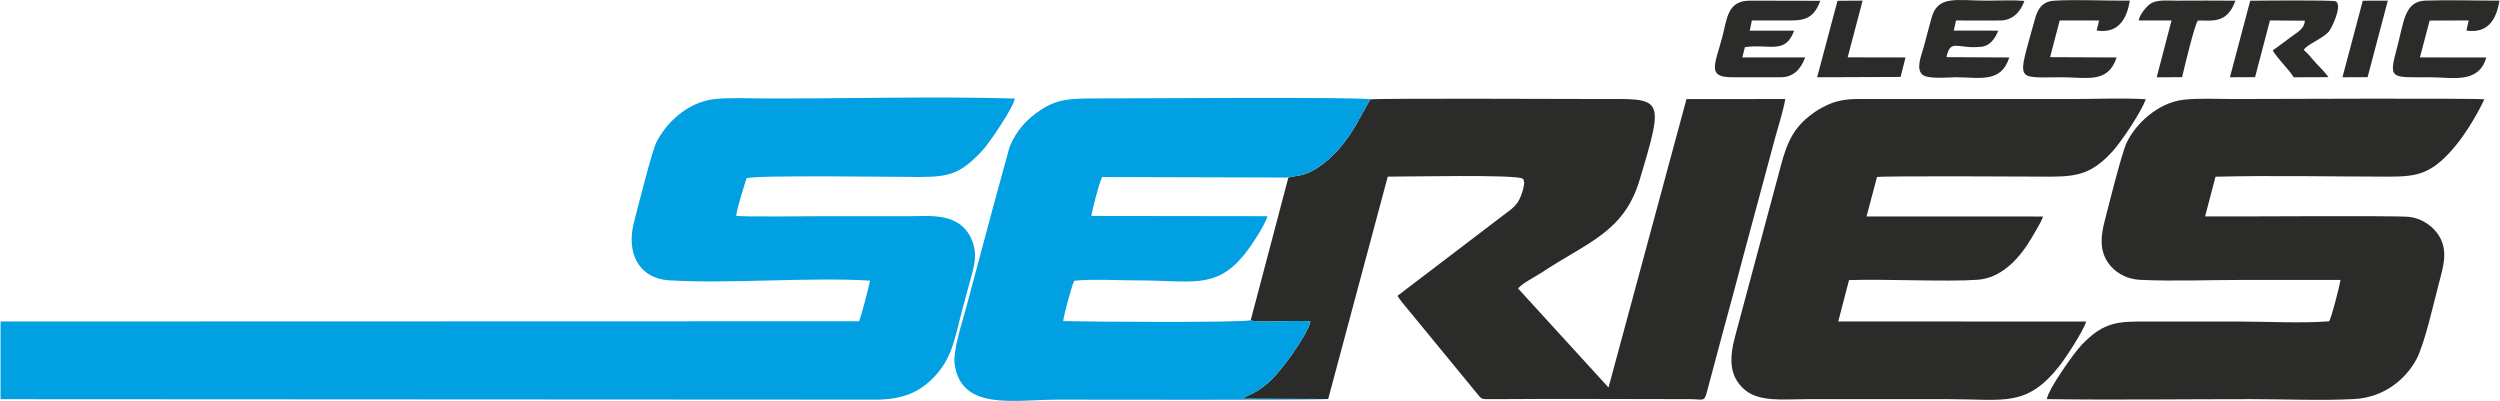
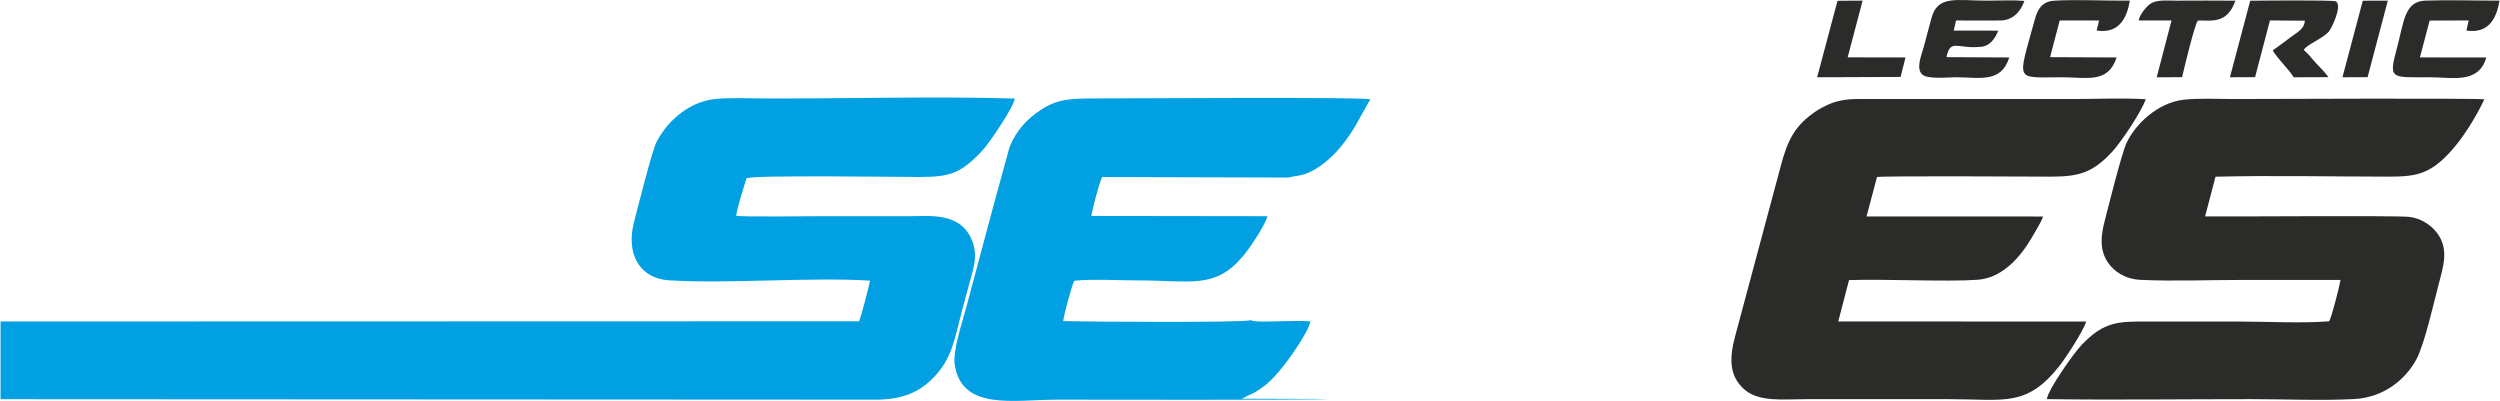
<svg xmlns="http://www.w3.org/2000/svg" xml:space="preserve" width="3885px" height="623px" version="1.1" style="shape-rendering:geometricPrecision; text-rendering:geometricPrecision; image-rendering:optimizeQuality; fill-rule:evenodd; clip-rule:evenodd" viewBox="0 0 9705.42 1557.06">
  <defs>
    <style type="text/css"> .fil0 {fill:#00A0E3} .fil1 {fill:#2B2B29} </style>
  </defs>
  <g id="Capa_x0020_1">
    <g id="_2441980009248">
      <path class="fil0" d="M0 1248.61l0 301.9 3394.7 1.77c99.67,0.08 174.78,-23.29 240.44,-98.36 60.35,-68.99 70.91,-138.32 97.44,-241.09 11.62,-44.98 24.44,-90.64 36.53,-134.91 13.44,-49.24 24.64,-89.92 5.1,-141.09 -43.32,-113.46 -162.68,-97.16 -242.34,-97.16 -112.88,0 -225.74,-0.02 -338.62,-0.02 -51.16,0 -307.46,3.31 -336.23,-1.48 3.06,-31.06 39.69,-144.36 39.73,-144.67 2.29,-15.09 606.52,-5.69 673.69,-6.07 113.32,-0.63 157.42,-11.89 240.18,-99.92 32.61,-34.68 125.33,-174.05 128.35,-204.85 -317.28,-9.26 -658.87,1.15 -981.46,-0.34 -58.75,-0.27 -133.1,-3.99 -188.75,3.09 -101.75,12.95 -184.32,91.79 -222.02,168.36 -17.27,35.05 -72.39,255.15 -86.32,308.33 -31.93,121.84 19.4,219.51 137.01,226.72 226.51,13.89 550.71,-13.02 779.01,1.06 -1.65,17.31 -35.31,143.93 -42.1,157.82l-3334.34 0.91z" />
-       <path class="fil1" d="M5001.72 689.62l-146.23 553.84c16.32,8.98 92.22,4.25 112.27,4.25 36.52,0.01 84.5,-3.22 119.47,0.83 -6.31,41.75 -114.05,201.21 -175.37,247.6 -24.32,18.4 -35.31,26.83 -64.33,38.93l-26.71 13.52 335.56 1.1 231.3 -863.65c70.78,0.47 495.72,-9.26 523.2,7.58 3.73,4.85 2.15,-3.75 5.88,11.37 1.34,5.46 0.83,4.41 0.57,9.59 -0.24,4.81 -3.47,18.96 -5.07,24.43 -16.13,55.43 -33.6,65.65 -79.89,100.2l-407.13 309.93c13.36,20.16 28.68,38.45 43.63,56.03l261.12 317.75c24.25,29.09 16.29,27.76 64.96,27.42 255.45,-1.81 511.78,-0.34 767.29,-0.03 50.77,0.05 54.84,12.98 65.77,-30.9l60.58 -226.59c27.6,-101.12 54.22,-199.64 80.82,-300.99l122.75 -456.21c12.46,-45.61 31.74,-105.25 39.53,-151.02l-383.77 0.18 -302.86 1120.28 -351.31 -384.75c18.65,-21.96 64,-43.47 90.23,-60.83 181.92,-120.45 320.86,-157.83 381.71,-359.92 99.78,-331.35 90.38,-315.35 -159.2,-315 -77.07,0.11 -850.69,-3.38 -886.44,1.38 -42.14,70.48 -61.38,121.01 -119.62,189.88 -32.49,38.41 -83.86,82.58 -131.73,99.44 -23.88,8.42 -47.4,8.51 -66.98,14.36z" />
      <path class="fil1" d="M8602.66 686.32c221.59,-5.54 450.4,-0.32 672.78,-0.27 107.1,0.02 160.13,-9.49 240.74,-97.99 47.81,-52.48 95.26,-128.6 130.77,-202.24 -43.73,-5.13 -871.85,-1.21 -975.87,-1.21 -59.8,0 -134.22,-3.96 -192.27,2.72 -101.98,11.74 -188.22,96.13 -221.6,167.73 -19.37,41.54 -70.25,245.87 -85.39,304.72 -15.25,59.33 -19.63,112.74 14.15,161.48 22.4,32.34 64.92,62.77 125.5,65.68 124.37,5.97 263.6,0.34 389.61,0.34 129.01,-0.01 258.08,0.37 387.08,0.02 -4.32,26.14 -34.33,144.63 -44.18,160.59 -104.33,8.43 -243.36,1.03 -351.47,0.96 -117.15,-0.07 -234.32,-0.16 -351.48,-0.09 -113.03,0.07 -169.69,-2.55 -258.97,91.47 -31.86,33.54 -132.31,177.16 -134.24,209.93 264.36,3.8 531.44,-0.03 796.13,0.13 127.83,0.09 272.22,6.24 398.03,-0.42 115.92,-6.14 199.3,-77.83 239.98,-152.58 33.6,-61.71 69.44,-226.54 91.1,-307.71 15.12,-56.66 31.31,-113.41 0.68,-168.62 -19.74,-35.58 -62.89,-71.93 -118.95,-78.57 -50.02,-5.93 -707.08,-0.45 -792.6,-1.9l40.47 -154.17z" />
      <path class="fil0" d="M5156.38 1549.69l-335.56 -1.1 26.71 -13.52c29.02,-12.1 40.01,-20.53 64.33,-38.93 61.32,-46.39 169.06,-205.85 175.37,-247.6 -34.97,-4.05 -82.95,-0.82 -119.47,-0.83 -20.05,0 -95.95,4.73 -112.27,-4.25 -20.62,10.53 -650.07,6.26 -728.22,3.68 1.29,-19.72 34.16,-143.22 43.25,-156.91 71.78,-7.14 177.43,-1.1 252.88,-1.07 200.77,0.09 293.06,34.8 402.6,-94.74 23.54,-27.85 80.45,-110.55 94.72,-154.75l-684.11 -0.96c3.05,-23.95 32.56,-137.09 42.02,-151.21l723.09 2.12c19.58,-5.85 43.1,-5.94 66.98,-14.36 47.87,-16.86 99.24,-61.03 131.73,-99.44 58.24,-68.87 77.48,-119.4 119.62,-189.88 -20.36,-10.03 -948.35,-3.6 -1059.52,-3.6 -99.05,0 -152.89,0.15 -220.56,44.59 -52.83,34.69 -94.86,79.14 -121.15,144.42l-57.35 208.59c-18.64,68.85 -38.31,141.65 -56.15,209.55 -18.75,71.38 -37.03,139.29 -56.11,209.79 -13.92,51.42 -51.48,164.09 -43.45,216.95 27.38,180.16 229.34,136.06 396.18,136.06 64.35,0 1015.05,2.19 1054.44,-2.6z" />
      <path class="fil1" d="M7287.93 687.47c36.8,-5.05 618.43,-1.47 671.63,-1.4 108.13,0.16 164.45,-12.52 241.83,-96.75 36.43,-39.66 114,-156.1 130.34,-204.05 -88.79,-5.22 -191.77,-0.68 -282.16,-0.68l-835.82 -0.05c-44.31,0.17 -83.59,6.26 -119.13,23.47 -18.11,8.77 -27.78,13.18 -44.31,24.39 -79.63,53.98 -108.82,108.54 -135.9,211.33l-176.73 659.41c-24.37,89.26 -23.98,157.91 35.46,209.65 57.17,49.78 152.1,37.52 239.16,37.52l557.21 0c213.55,0 298.68,32.36 426.68,-128.7 21.78,-27.41 94.03,-136.67 104.12,-172.81l-962.93 -0.28 41.99 -160.77c143.27,-4.64 380.78,7.44 499.58,-1.19 95.64,-6.95 165.94,-87.39 211.24,-165.59 12.29,-21.21 34.94,-57.26 42.81,-80.1l-685.71 -0.27 40.64 -153.13z" />
      <path class="fil1" d="M8945.2 193.78c12.67,-21.27 72.71,-43.08 97.43,-70.95 11.26,-12.69 55.37,-104.9 26.14,-117.73 -12.44,-5.46 -294.11,-2.74 -331.32,-2.33l-78.83 297.29 97.69 -0.33 57.78 -220.37 135.63 1.13c-2.14,33.6 -32.78,46.66 -56.19,64.76 -22.46,17.37 -46.59,34.8 -68.57,50.3 10.29,22.77 71.31,84.09 81.25,104.54l135.14 -0.39c-17.02,-22.92 -29.18,-34.21 -48.92,-55.2 -17.95,-19.09 -25.15,-31.77 -47.23,-50.72z" />
      <path class="fil1" d="M7594.83 79.53c57.15,0.41 114.84,0.27 172.01,0.05 50.92,-0.2 80.49,-38.05 93.48,-76.24 -44.5,-3.56 -99.42,-0.83 -145.07,-0.83 -118.91,0 -192.11,-22.75 -216.11,68.75 -9.65,36.8 -19.74,74.04 -29.86,111.56 -8.57,31.79 -31.49,83.98 -5.15,106.96 21.5,18.75 97.28,10.33 131.1,10.31 88.8,-0.05 174.87,24.31 206.46,-76.94l-244 -1.2c16.19,-74.21 41.64,-30.24 136.37,-40.4 33.49,-3.59 53.44,-33.66 64.67,-62.55l-172.8 -0.17 8.9 -39.3z" />
-       <path class="fil1" d="M6725.12 300.09l188.59 -0.01c53.1,-0.01 79.51,-35.51 95.36,-77.02l-244.3 -0.11 10.16 -39.89c95.46,-13.69 156.91,30.18 191.04,-64.05l-172.28 0 8.3 -39.49 146.02 -0.08c51.02,0 93.26,-2.96 119.67,-76.37l-273.98 -0.54c-87.96,0.67 -87.56,69.75 -107.19,143.21 -28.51,106.71 -59.67,154.32 38.61,154.35z" />
      <path class="fil1" d="M8141.09 118.56c83.76,13.02 116.97,-43.93 128.76,-116.23 -94.86,1.31 -200.43,-5.03 -293.42,0.28 -47.73,2.73 -64.91,33.9 -75.29,71.99 -67.89,249.17 -80.43,225.39 105.57,225.49 96.2,0.05 178.55,25.22 211.97,-76.96l-258.49 -1.14 37.29 -142.49 152.96 0.14 -9.35 38.92z" />
      <path class="fil1" d="M9654.29 223.28l-257.78 -0.32 37.84 -143.04 151.6 -0.49 -8.78 39.29c83.89,12.48 116.99,-43.78 128.25,-116.27 -94.53,0.23 -195.05,-3.4 -288.75,-0.02 -80.32,2.91 -82.59,84.29 -108.39,180.39 -34.27,127.61 -27.03,117.18 130.04,117.3 84.89,0.06 186.88,26.24 215.97,-76.84z" />
      <path class="fil1" d="M8304.32 79.54l127.54 -0.06 -57.61 220.61 98.54 -0.21c9.59,-39.98 46.83,-197.79 61.13,-219.95 49.79,-2.13 112.75,16.75 146.07,-77.3 -75.58,-1.02 -151.86,-0.15 -227.51,-0.11 -34.45,0.01 -76.44,-4.77 -101.71,11.46 -17.11,10.98 -43.94,44.68 -46.45,65.56z" />
      <polygon class="fil1" points="7232,2.38 7134.55,3.04 7055.46,300.09 7379.53,298.86 7398.62,223.08 7174.01,222.7 " />
      <polygon class="fil1" points="9271.92,2.51 9174.66,2.77 9095.75,300.02 9193.31,299.83 " />
    </g>
  </g>
</svg>